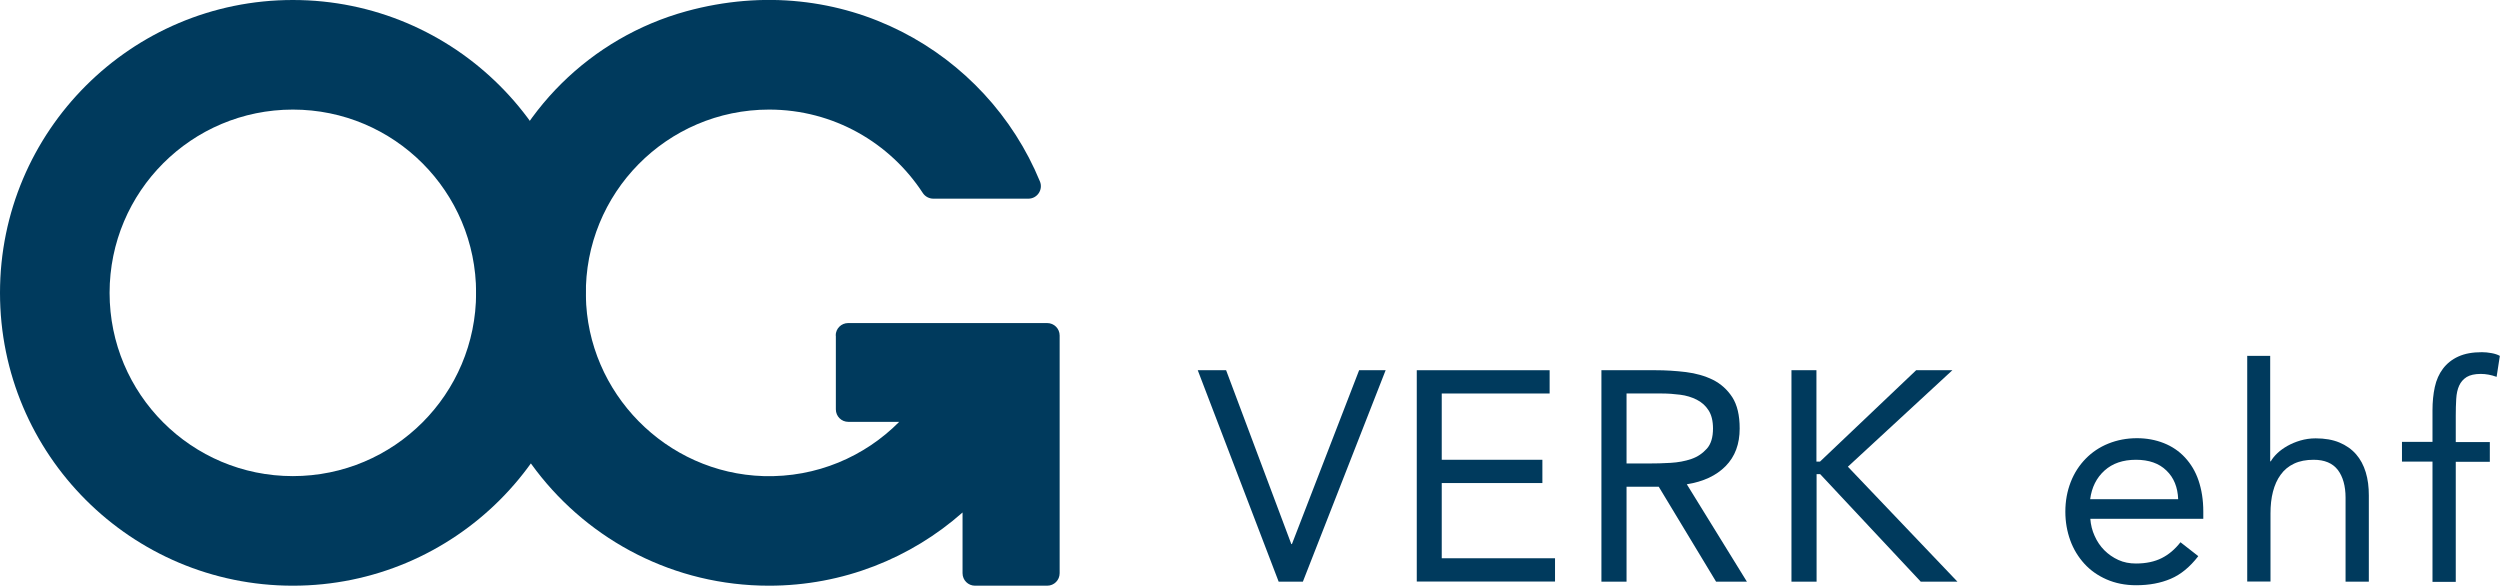
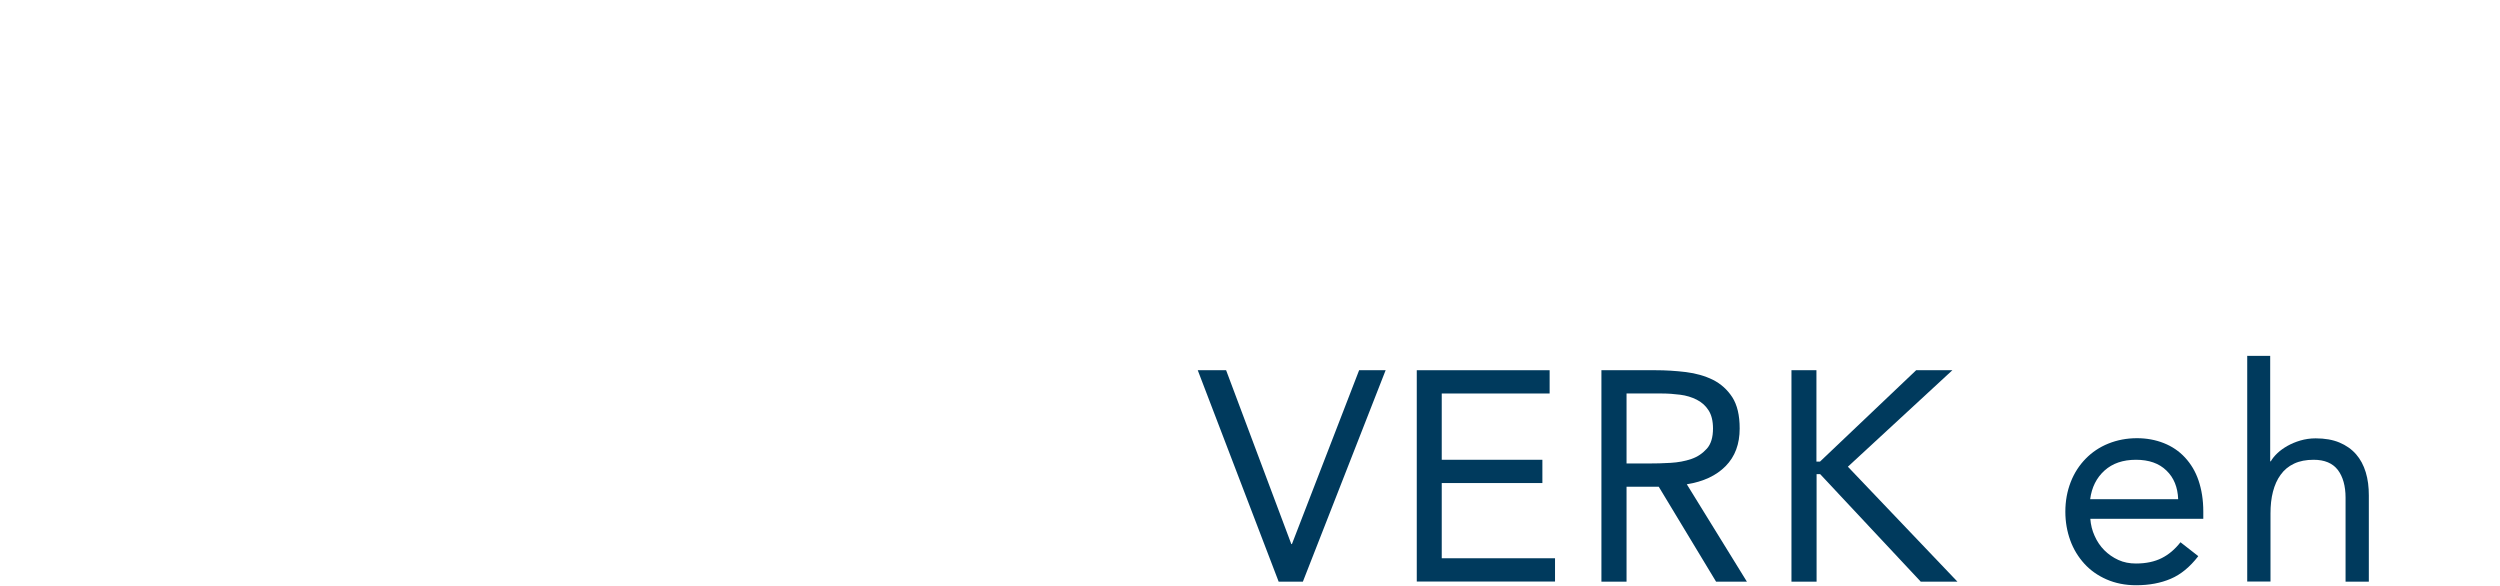
<svg xmlns="http://www.w3.org/2000/svg" id="Layer_2" viewBox="0 0 162.2 38">
  <defs>
    <style>.cls-1{fill:#003a5d;}</style>
  </defs>
  <g id="Layer_1-2">
    <g>
      <path class="cls-1" d="M77.71,24.02h1.84l4.23,11.28h.04l4.36-11.28h1.72l-5.37,13.72h-1.57l-5.25-13.72Z" />
-       <path class="cls-1" d="M91.92,24.02h8.62v1.51h-7v4.3h6.53v1.51h-6.53v4.88h7.35v1.51h-8.97v-13.72Z" />
+       <path class="cls-1" d="M91.92,24.02h8.62v1.51h-7v4.3h6.53v1.51h-6.53v4.88h7.35v1.51h-8.97v-13.72" />
      <path class="cls-1" d="M103.9,24.02h3.51c.66,0,1.31,.04,1.97,.12,.65,.08,1.24,.25,1.75,.5,.52,.26,.94,.64,1.26,1.13,.32,.5,.48,1.17,.48,2.03,0,1.01-.3,1.82-.91,2.44-.61,.62-1.45,1.01-2.52,1.18l3.9,6.32h-2l-3.72-6.16h-2.09v6.16h-1.63v-13.72Zm1.63,6.05h1.45c.45,0,.92-.01,1.41-.04s.93-.11,1.34-.25,.74-.37,1.01-.67c.27-.3,.4-.74,.4-1.31,0-.49-.1-.89-.29-1.18-.19-.3-.45-.53-.77-.69-.32-.16-.67-.27-1.07-.32-.39-.05-.79-.08-1.19-.08h-2.29v4.54Z" />
      <path class="cls-1" d="M116.22,24.02h1.63v5.93h.23l6.24-5.93h2.35l-6.78,6.26,7.11,7.46h-2.38l-6.53-6.98h-.23v6.98h-1.63v-13.72Z" />
      <path class="cls-1" d="M142.62,36.09c-.54,.7-1.14,1.19-1.78,1.46-.65,.28-1.4,.42-2.25,.42-.71,0-1.35-.13-1.92-.38-.57-.25-1.05-.59-1.44-1.02-.39-.43-.7-.93-.91-1.51-.21-.58-.32-1.2-.32-1.86,0-.7,.12-1.34,.35-1.93,.23-.59,.56-1.09,.97-1.51,.41-.42,.9-.75,1.47-.98,.57-.23,1.19-.35,1.86-.35,.63,0,1.21,.11,1.74,.32s.99,.52,1.37,.93,.68,.9,.88,1.49,.31,1.26,.31,2.01v.48h-7.33c.03,.39,.12,.76,.28,1.11,.16,.36,.37,.67,.63,.93s.56,.47,.91,.63c.35,.16,.73,.23,1.14,.23,.66,0,1.21-.12,1.67-.35s.86-.57,1.22-1.03l1.14,.89Zm-1.3-3.7c-.03-.78-.28-1.4-.76-1.86-.48-.47-1.14-.7-1.98-.7s-1.52,.23-2.04,.7c-.52,.47-.83,1.09-.93,1.86h5.7Z" />
      <path class="cls-1" d="M145.78,23.09h1.51v6.84h.04c.1-.18,.25-.36,.43-.53,.18-.17,.4-.33,.65-.47,.25-.14,.53-.26,.84-.35,.31-.09,.64-.14,.99-.14,.59,0,1.11,.09,1.54,.27s.79,.43,1.08,.76c.28,.32,.49,.71,.63,1.17,.14,.46,.2,.96,.2,1.5v5.6h-1.51v-5.45c0-.76-.17-1.36-.5-1.8-.34-.44-.86-.66-1.57-.66-.49,0-.91,.08-1.27,.25-.36,.17-.65,.41-.87,.72-.23,.31-.39,.68-.5,1.1s-.16,.9-.16,1.41v4.42h-1.51v-14.65Z" />
-       <path class="cls-1" d="M157.82,29.95h-1.98v-1.28h1.98v-2.04c0-.56,.05-1.06,.15-1.52,.1-.46,.28-.86,.53-1.19s.58-.6,1-.79,.92-.28,1.53-.28c.19,0,.4,.02,.62,.06,.22,.04,.4,.1,.54,.18l-.21,1.36c-.36-.13-.7-.19-1.03-.19-.39,0-.69,.07-.91,.2-.22,.14-.38,.32-.49,.56-.11,.24-.17,.53-.19,.86-.02,.34-.03,.7-.03,1.09v1.71h2.21v1.28h-2.21v7.79h-1.51v-7.79Z" />
    </g>
    <g>
-       <path class="cls-1" d="M19,0C8.51,0,0,8.51,0,19s8.51,19,19,19,19-8.51,19-19S29.49,0,19,0Zm0,30.89c-6.57,0-11.89-5.32-11.89-11.89S12.43,7.11,19,7.11s11.89,5.32,11.89,11.89-5.32,11.89-11.89,11.89Z" />
-       <path class="cls-1" d="M54.23,21.77v4.79c0,.45,.36,.81,.81,.81h3.3c-2.23,2.25-5.36,3.62-8.8,3.52-6.32-.19-11.44-5.39-11.53-11.71-.1-6.65,5.26-12.07,11.89-12.07,4.18,0,7.85,2.16,9.97,5.41,.15,.23,.41,.37,.69,.37h6.16c.58,0,.97-.59,.75-1.12C64,3.34,54.65-2.04,44.53,.73c-6.19,1.7-11.09,6.53-12.85,12.71-3.66,12.87,5.91,24.56,18.21,24.56,4.82,0,9.22-1.8,12.56-4.75v3.94c0,.45,.36,.81,.81,.81h4.68c.45,0,.81-.36,.81-.81v-15.42c0-.45-.36-.81-.81-.81h-12.91c-.45,0-.81,.36-.81,.81Z" />
-     </g>
+       </g>
  </g>
</svg>